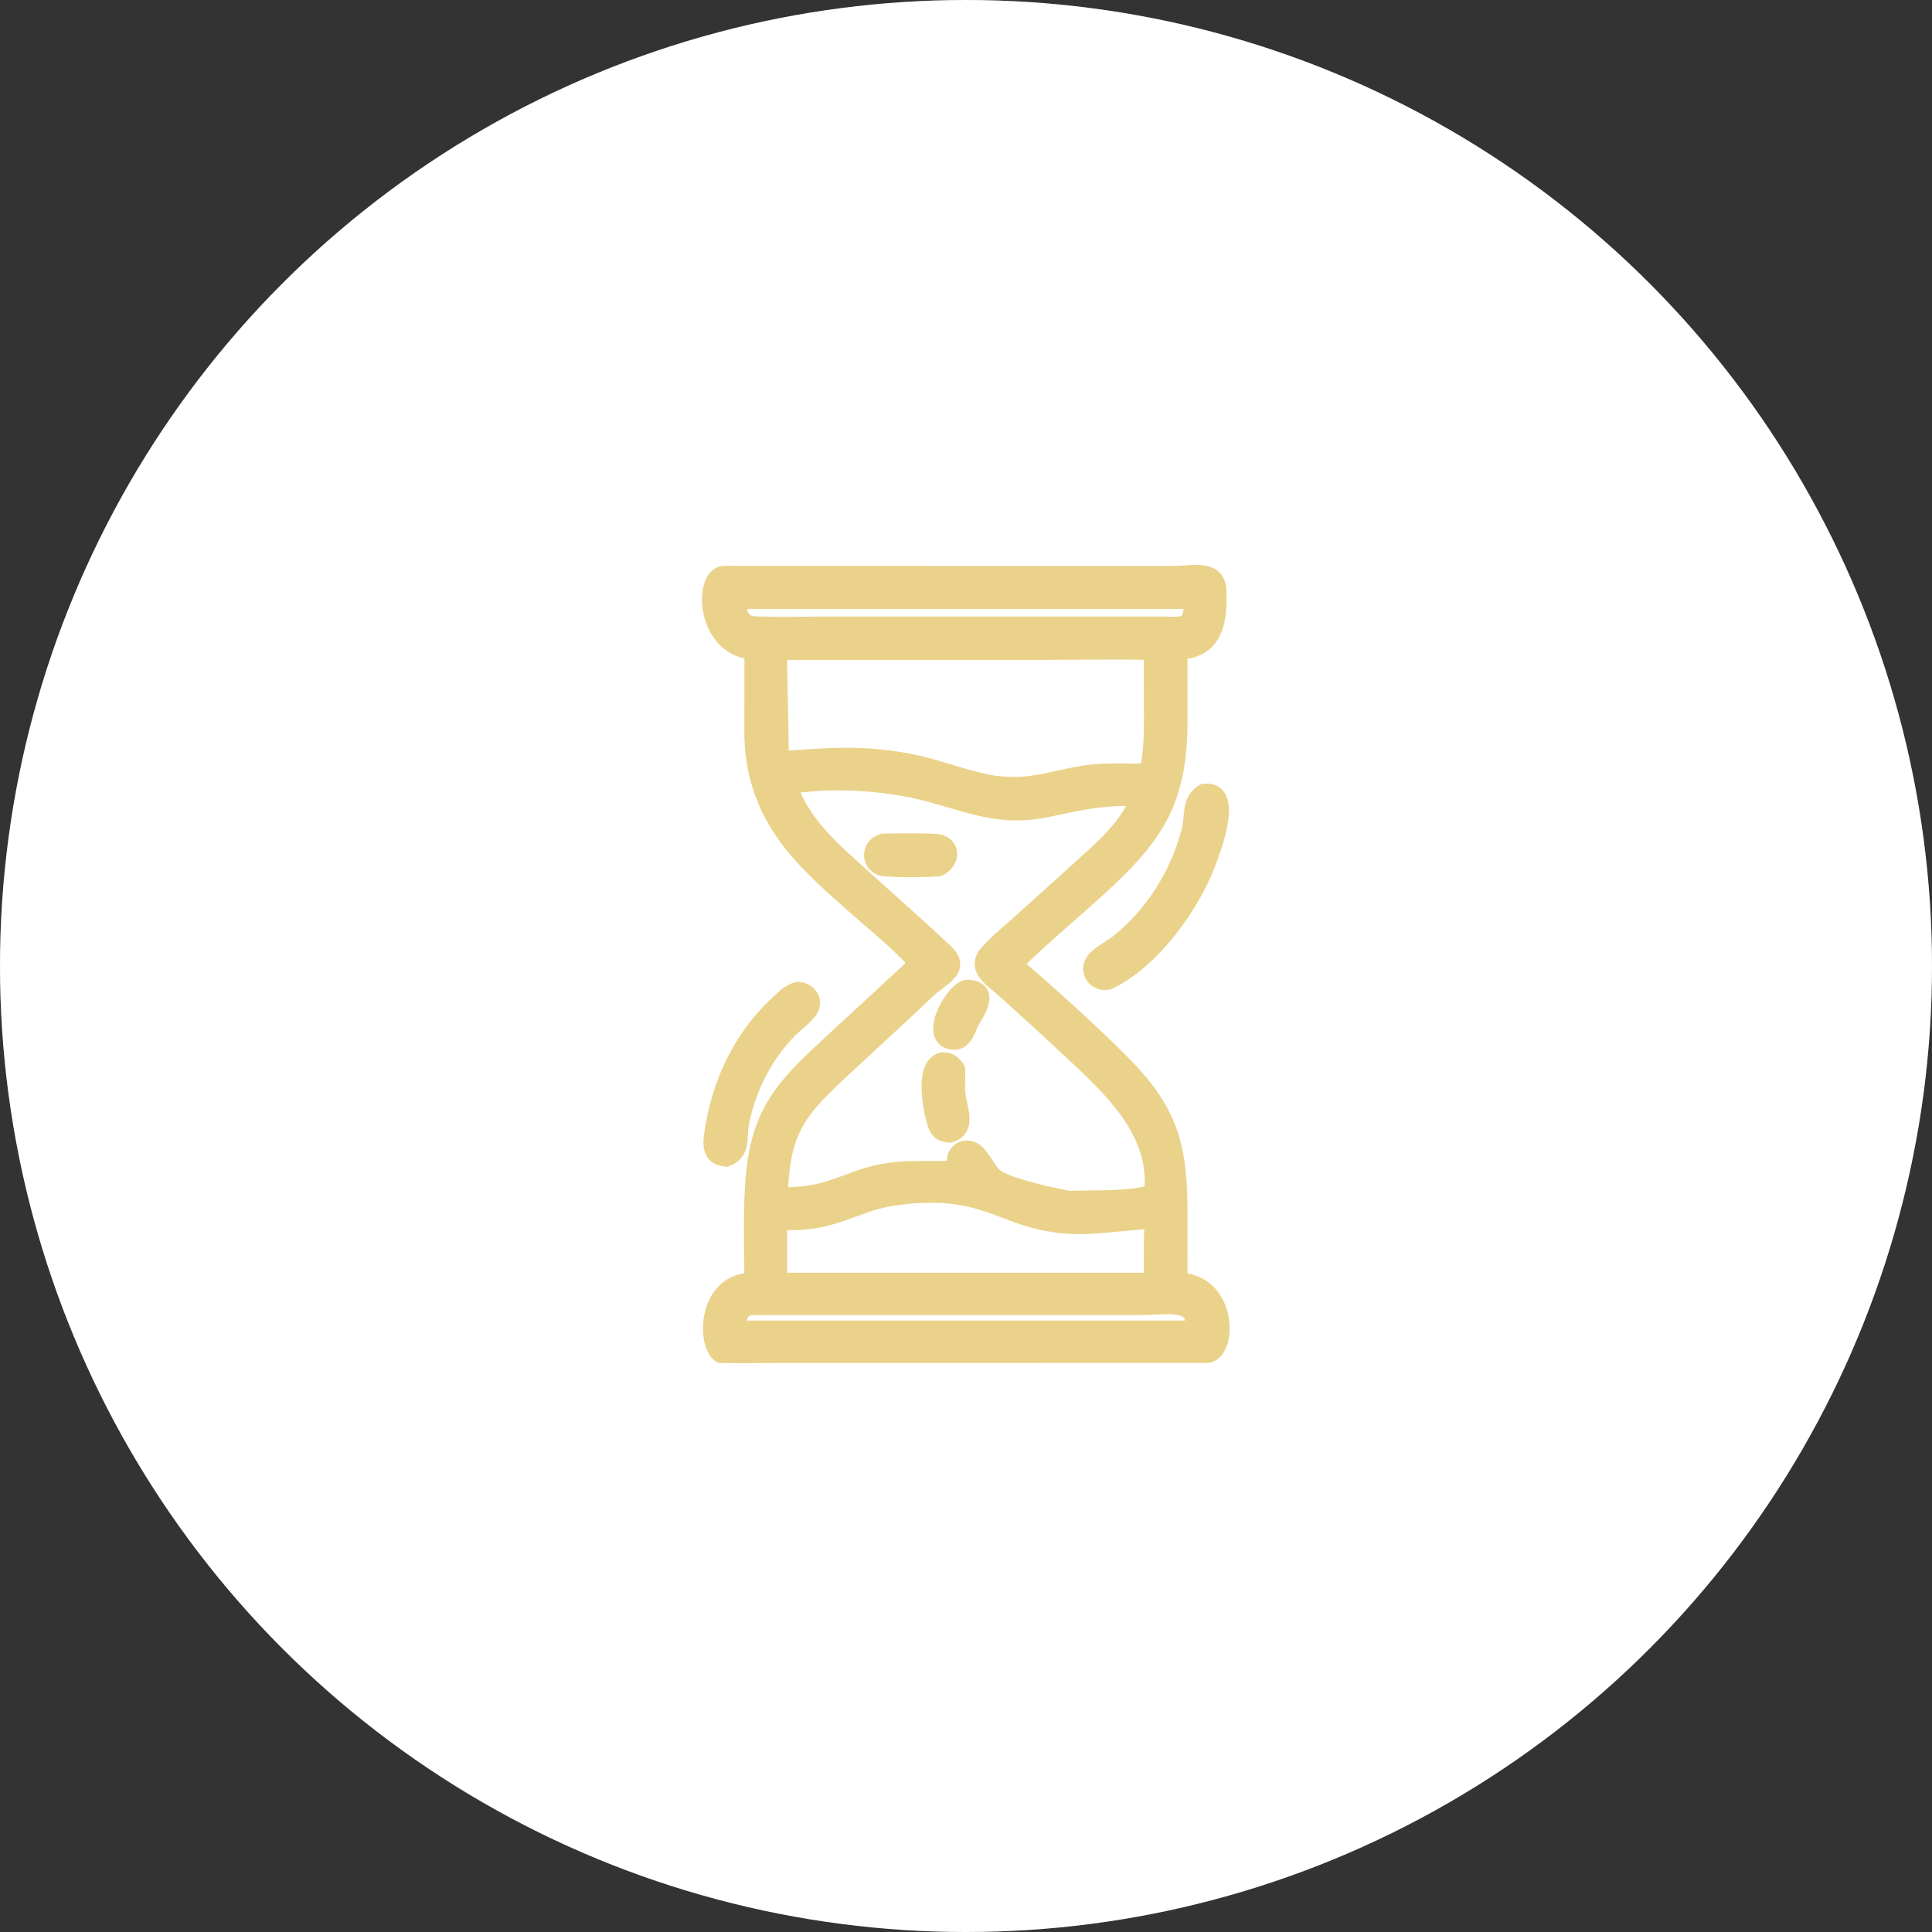
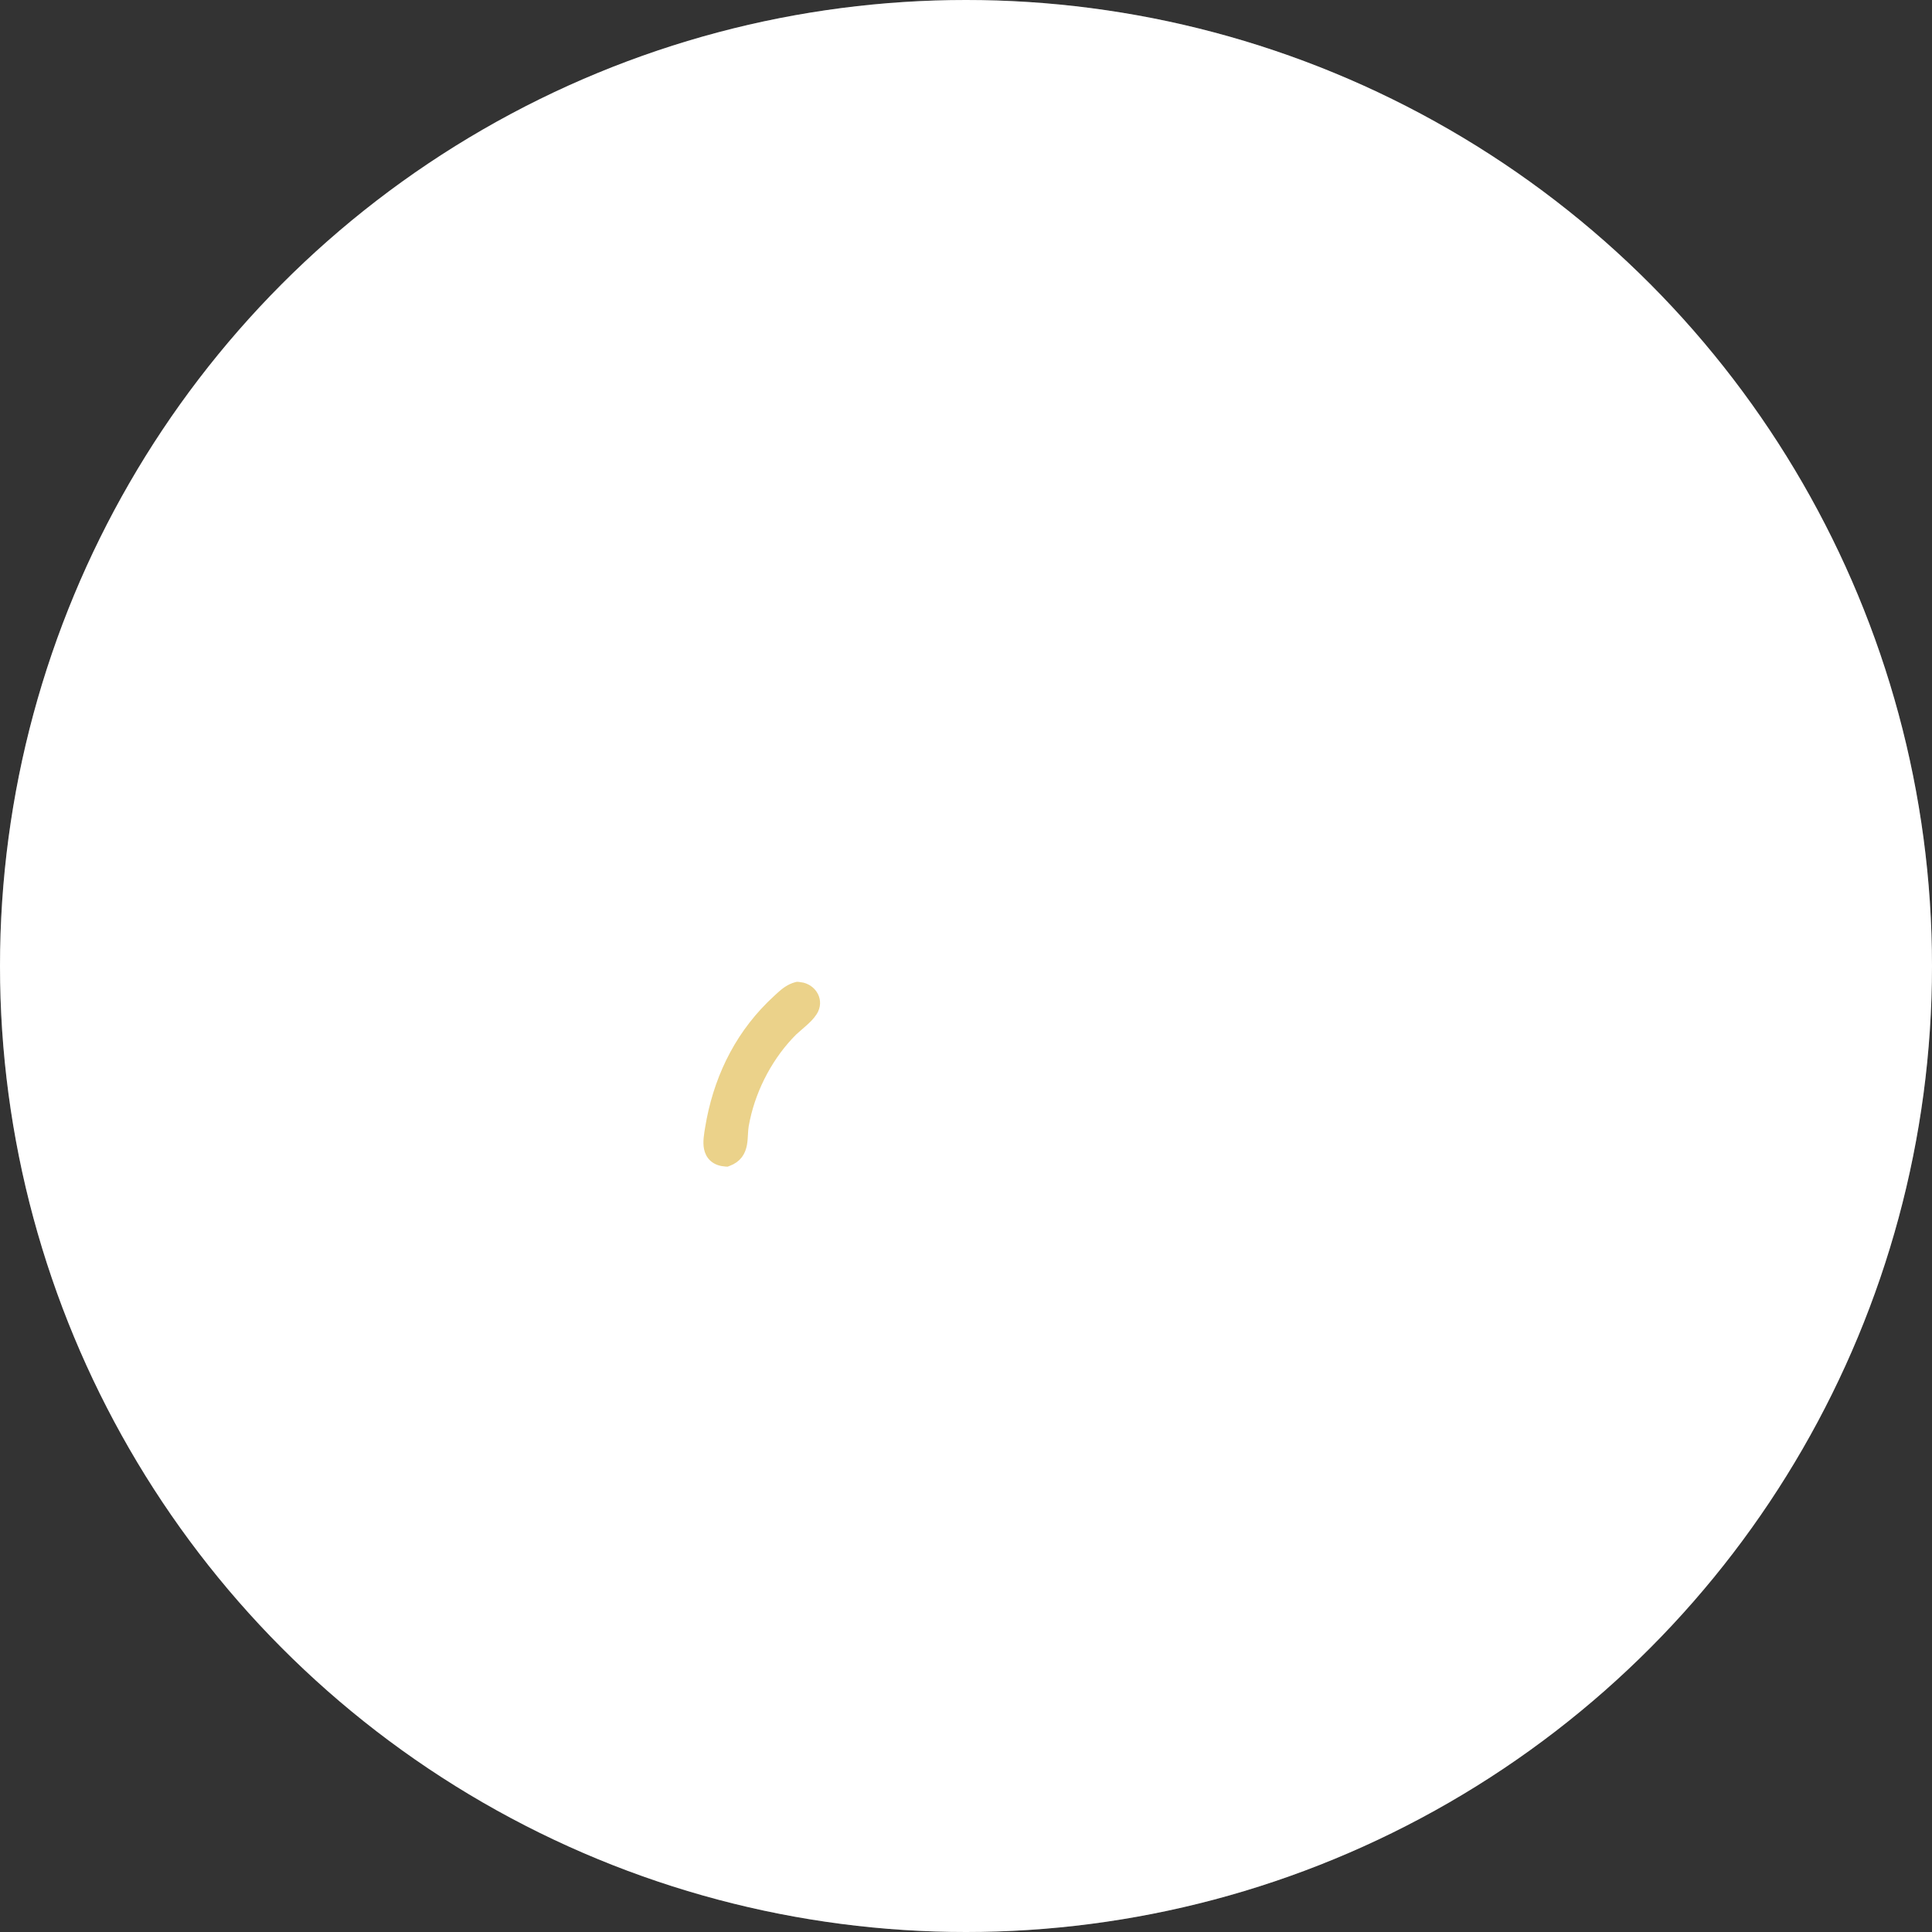
<svg xmlns="http://www.w3.org/2000/svg" fill="none" viewBox="0 0 57 57" height="57" width="57">
  <rect x="0" y="0" width="57" height="57" fill="#333333" stroke="none" />
  <circle fill="white" r="28.5" cy="28.5" cx="28.5" />
  <circle fill-opacity="0.2" fill="white" r="28.5" cy="28.5" cx="28.5" />
-   <path stroke-width="0.3" stroke="#EBD28A" fill="#EBD28A" d="M35.469 16.825C35.604 16.841 35.746 16.881 35.855 16.981C35.969 17.085 36.028 17.235 36.034 17.422L36.037 17.752C36.031 18.083 35.989 18.411 35.858 18.681C35.769 18.865 35.638 19.023 35.449 19.137C35.294 19.23 35.107 19.285 34.884 19.307L34.885 21.303V21.304C34.882 22.471 34.704 23.326 34.321 24.075C33.987 24.728 33.502 25.292 32.858 25.908L32.573 26.176C31.736 26.948 30.869 27.657 30.066 28.442C31.117 29.357 32.168 30.296 33.155 31.284L33.417 31.556C33.998 32.182 34.36 32.752 34.578 33.372C34.827 34.078 34.885 34.837 34.885 35.795L34.884 37.703C35.215 37.731 35.478 37.86 35.675 38.048C35.898 38.261 36.028 38.543 36.088 38.819C36.147 39.095 36.139 39.378 36.071 39.603C36.007 39.818 35.867 40.033 35.628 40.062L35.619 40.062H35.61L22.863 40.063C22.342 40.063 21.805 40.076 21.276 40.062L21.232 40.062L21.196 40.037C21.114 39.981 21.053 39.896 21.009 39.805C20.964 39.712 20.933 39.603 20.913 39.487C20.874 39.256 20.882 38.98 20.95 38.716C21.019 38.452 21.15 38.19 21.368 37.996C21.558 37.828 21.805 37.718 22.112 37.699C22.109 37.139 22.092 36.464 22.102 35.806C22.112 35.086 22.156 34.361 22.295 33.778L22.359 33.535C22.706 32.358 23.415 31.684 24.276 30.874L24.277 30.873L26.606 28.721L26.823 28.517C26.859 28.484 26.897 28.453 26.936 28.422C26.729 28.19 26.441 27.918 26.138 27.648C25.96 27.489 25.779 27.332 25.608 27.186L25.146 26.785C23.811 25.602 22.579 24.533 22.21 22.655L22.148 22.269C22.094 21.836 22.113 21.397 22.113 20.983V19.304C21.405 19.202 21.037 18.651 20.912 18.124C20.846 17.844 20.845 17.558 20.901 17.33C20.954 17.116 21.076 16.89 21.307 16.85L21.314 16.848H21.322L21.651 16.841C21.761 16.842 21.869 16.846 21.967 16.846L34.647 16.847C34.769 16.847 34.901 16.835 35.045 16.825C35.184 16.816 35.333 16.809 35.469 16.825ZM34.249 38.627L33.696 38.65H22.197C22.108 38.661 22.049 38.684 22.01 38.711C21.97 38.738 21.942 38.773 21.921 38.819C21.888 38.893 21.875 38.99 21.875 39.111H35.107C35.128 38.953 35.101 38.86 35.062 38.803C35.011 38.731 34.918 38.678 34.769 38.649C34.62 38.621 34.44 38.62 34.249 38.627ZM26.951 35.352L26.95 35.352C26.535 35.394 26.142 35.443 25.761 35.558L25.598 35.611C25.075 35.8 24.715 35.941 24.335 36.031C23.982 36.115 23.613 36.15 23.072 36.149V37.698H33.898L33.899 36.538V36.537L33.91 36.237C33.912 36.192 33.911 36.148 33.91 36.106C32.553 36.189 31.605 36.467 30.139 35.977L29.829 35.865C29.28 35.651 28.87 35.506 28.443 35.423C28.018 35.34 27.571 35.317 26.951 35.352ZM24.199 23.179L24.2 23.18C23.928 23.205 23.664 23.223 23.401 23.252C23.822 24.342 24.65 25.031 25.543 25.838L26.754 26.926C27.16 27.291 27.564 27.659 27.954 28.025L28.045 28.122C28.126 28.22 28.174 28.322 28.178 28.433C28.183 28.581 28.106 28.699 28.021 28.789C27.937 28.879 27.824 28.964 27.719 29.043C27.664 29.084 27.61 29.125 27.558 29.166L27.41 29.294C27.011 29.679 26.602 30.058 26.192 30.436L24.972 31.565C24.426 32.08 24.003 32.467 23.695 32.925C23.43 33.319 23.247 33.772 23.159 34.41L23.127 34.695C23.114 34.845 23.104 35.014 23.088 35.18C23.53 35.174 23.833 35.144 24.119 35.079C24.443 35.006 24.751 34.891 25.227 34.714L25.451 34.637C25.963 34.472 26.403 34.422 26.833 34.407C27.077 34.399 27.32 34.402 27.566 34.402C27.741 34.403 27.92 34.399 28.106 34.392C28.054 34.21 28.105 34.029 28.233 33.912C28.325 33.829 28.451 33.784 28.586 33.802C28.721 33.82 28.85 33.897 28.958 34.029L29.081 34.2C29.12 34.259 29.157 34.318 29.192 34.371C29.266 34.483 29.335 34.576 29.413 34.642L29.477 34.687C29.552 34.733 29.662 34.784 29.801 34.836C29.982 34.904 30.198 34.969 30.42 35.028C30.855 35.145 31.305 35.237 31.551 35.285C32.417 35.254 33.063 35.307 33.91 35.134C33.987 34.327 33.729 33.621 33.304 32.98C32.969 32.476 32.535 32.018 32.09 31.588L31.644 31.167C31.284 30.833 30.924 30.5 30.564 30.168L29.475 29.183C29.401 29.117 29.336 29.068 29.246 28.991C29.166 28.922 29.082 28.843 29.018 28.753C28.953 28.662 28.902 28.551 28.906 28.421C28.911 28.29 28.97 28.166 29.076 28.047L29.297 27.818C29.526 27.595 29.778 27.387 29.999 27.189L31.748 25.61L32.29 25.118C32.773 24.67 33.219 24.198 33.463 23.619C32.703 23.627 32.261 23.682 31.663 23.8L30.925 23.954C29.903 24.171 29.154 24.007 28.325 23.77L27.458 23.52C26.403 23.233 25.297 23.137 24.199 23.179ZM32.474 19.31L30.898 19.318H23.073C23.075 19.82 23.085 20.321 23.097 20.821C23.108 21.317 23.117 21.813 23.121 22.307C24.412 22.21 25.397 22.13 26.774 22.372H26.775L27.122 22.445C27.472 22.529 27.831 22.641 28.176 22.744C28.641 22.884 29.082 23.009 29.476 23.051L29.669 23.066C30.107 23.092 30.468 23.042 30.828 22.97C31.235 22.887 31.662 22.77 32.178 22.71L32.4 22.689C32.622 22.674 32.841 22.672 33.056 22.674C33.304 22.676 33.545 22.679 33.788 22.674C33.912 22.067 33.9 21.47 33.899 20.824L33.898 19.316C33.424 19.308 32.949 19.307 32.474 19.31ZM21.877 17.815C21.88 17.962 21.901 18.077 21.947 18.16C21.998 18.252 22.091 18.326 22.302 18.335L22.855 18.349C23.41 18.354 23.968 18.339 24.53 18.339L28.883 18.338L34.168 18.339L34.44 18.343C34.522 18.345 34.594 18.346 34.658 18.345C34.791 18.343 34.871 18.329 34.924 18.303C34.966 18.281 35.005 18.244 35.035 18.152C35.06 18.076 35.075 17.968 35.081 17.815H21.877Z" />
-   <path stroke-width="0.3" stroke="#EBD28A" fill="#EBD28A" d="M35.517 23.275C35.642 23.259 35.758 23.274 35.855 23.33C35.954 23.386 36.016 23.474 36.054 23.57C36.125 23.754 36.117 23.994 36.083 24.219C36.049 24.448 35.984 24.691 35.92 24.898L35.763 25.363C35.52 26.047 35.096 26.807 34.57 27.473C34.046 28.137 33.413 28.719 32.748 29.035L32.734 29.042L32.719 29.045C32.502 29.097 32.302 29.008 32.192 28.852C32.081 28.694 32.07 28.474 32.208 28.284L32.282 28.201C32.31 28.174 32.341 28.149 32.371 28.125C32.434 28.076 32.505 28.027 32.576 27.98C32.724 27.881 32.86 27.797 32.943 27.73L33.132 27.571C34.055 26.76 34.724 25.645 35.018 24.454L35.045 24.314C35.052 24.267 35.057 24.218 35.062 24.167C35.071 24.069 35.079 23.961 35.097 23.859C35.133 23.649 35.216 23.434 35.461 23.294L35.487 23.278L35.517 23.275Z" />
-   <path stroke-width="0.3" stroke="#EBD28A" fill="#EBD28A" d="M27.426 24.743C27.498 24.746 27.564 24.749 27.617 24.754C27.665 24.758 27.718 24.764 27.756 24.776L27.84 24.81C27.918 24.848 27.982 24.902 28.025 24.971C28.083 25.061 28.098 25.164 28.084 25.26C28.056 25.446 27.918 25.618 27.729 25.696L27.705 25.706L27.681 25.708C27.39 25.726 26.872 25.735 26.466 25.724L26.11 25.706C25.823 25.682 25.654 25.476 25.643 25.251C25.631 25.03 25.774 24.806 26.046 24.747L26.06 24.744H26.073C26.191 24.741 26.56 24.734 26.921 24.735C27.101 24.736 27.281 24.738 27.426 24.743Z" />
-   <path stroke-width="0.3" stroke="#EBD28A" fill="#EBD28A" d="M28.524 29.055C28.709 29.056 28.866 29.098 28.961 29.213C29.057 29.33 29.05 29.475 29.023 29.587C28.996 29.702 28.94 29.821 28.885 29.923L28.73 30.189C28.706 30.232 28.686 30.279 28.664 30.332C28.643 30.383 28.62 30.443 28.592 30.499C28.532 30.618 28.444 30.738 28.275 30.809L28.253 30.817L28.229 30.819C28.105 30.829 27.992 30.812 27.899 30.761C27.803 30.708 27.742 30.625 27.71 30.531C27.65 30.355 27.692 30.14 27.761 29.951C27.832 29.756 27.945 29.556 28.067 29.398C28.129 29.318 28.194 29.245 28.262 29.188C28.327 29.132 28.404 29.082 28.485 29.061L28.505 29.055H28.524Z" />
  <path stroke-width="0.3" stroke="#EBD28A" fill="#EBD28A" d="M23.547 29.118L23.674 29.138C23.796 29.171 23.902 29.245 23.97 29.347C24.052 29.47 24.072 29.627 24.002 29.778L23.966 29.843C23.887 29.964 23.778 30.068 23.676 30.157L23.388 30.41C22.692 31.103 22.186 32.047 21.979 33.01L21.941 33.202C21.927 33.285 21.922 33.372 21.917 33.468C21.912 33.559 21.907 33.661 21.889 33.757C21.87 33.855 21.837 33.957 21.769 34.048C21.699 34.14 21.601 34.211 21.472 34.258L21.442 34.269L21.411 34.267C21.274 34.258 21.158 34.219 21.07 34.144C20.982 34.068 20.938 33.969 20.918 33.871C20.881 33.688 20.923 33.466 20.948 33.309L20.997 33.035C21.267 31.674 21.896 30.45 22.938 29.497L23.05 29.394C23.17 29.285 23.315 29.171 23.502 29.122L23.524 29.117L23.547 29.118Z" />
-   <path stroke-width="0.3" stroke="#EBD28A" fill="#EBD28A" d="M27.802 31.196C27.909 31.195 28.007 31.213 28.096 31.266C28.139 31.291 28.176 31.323 28.209 31.359L28.301 31.479L28.322 31.513L28.324 31.552C28.331 31.671 28.327 31.791 28.324 31.901C28.321 32.014 28.319 32.12 28.326 32.224L28.348 32.38C28.358 32.435 28.37 32.492 28.384 32.553C28.409 32.669 28.438 32.8 28.449 32.921C28.46 33.042 28.454 33.175 28.395 33.294C28.331 33.42 28.217 33.508 28.058 33.554L28.033 33.56L28.009 33.559C27.895 33.553 27.786 33.527 27.695 33.458C27.605 33.389 27.55 33.29 27.515 33.177V33.176C27.455 32.986 27.357 32.564 27.341 32.166C27.333 31.967 27.344 31.762 27.399 31.591C27.455 31.419 27.564 31.258 27.763 31.202L27.781 31.197L27.802 31.196Z" />
</svg>